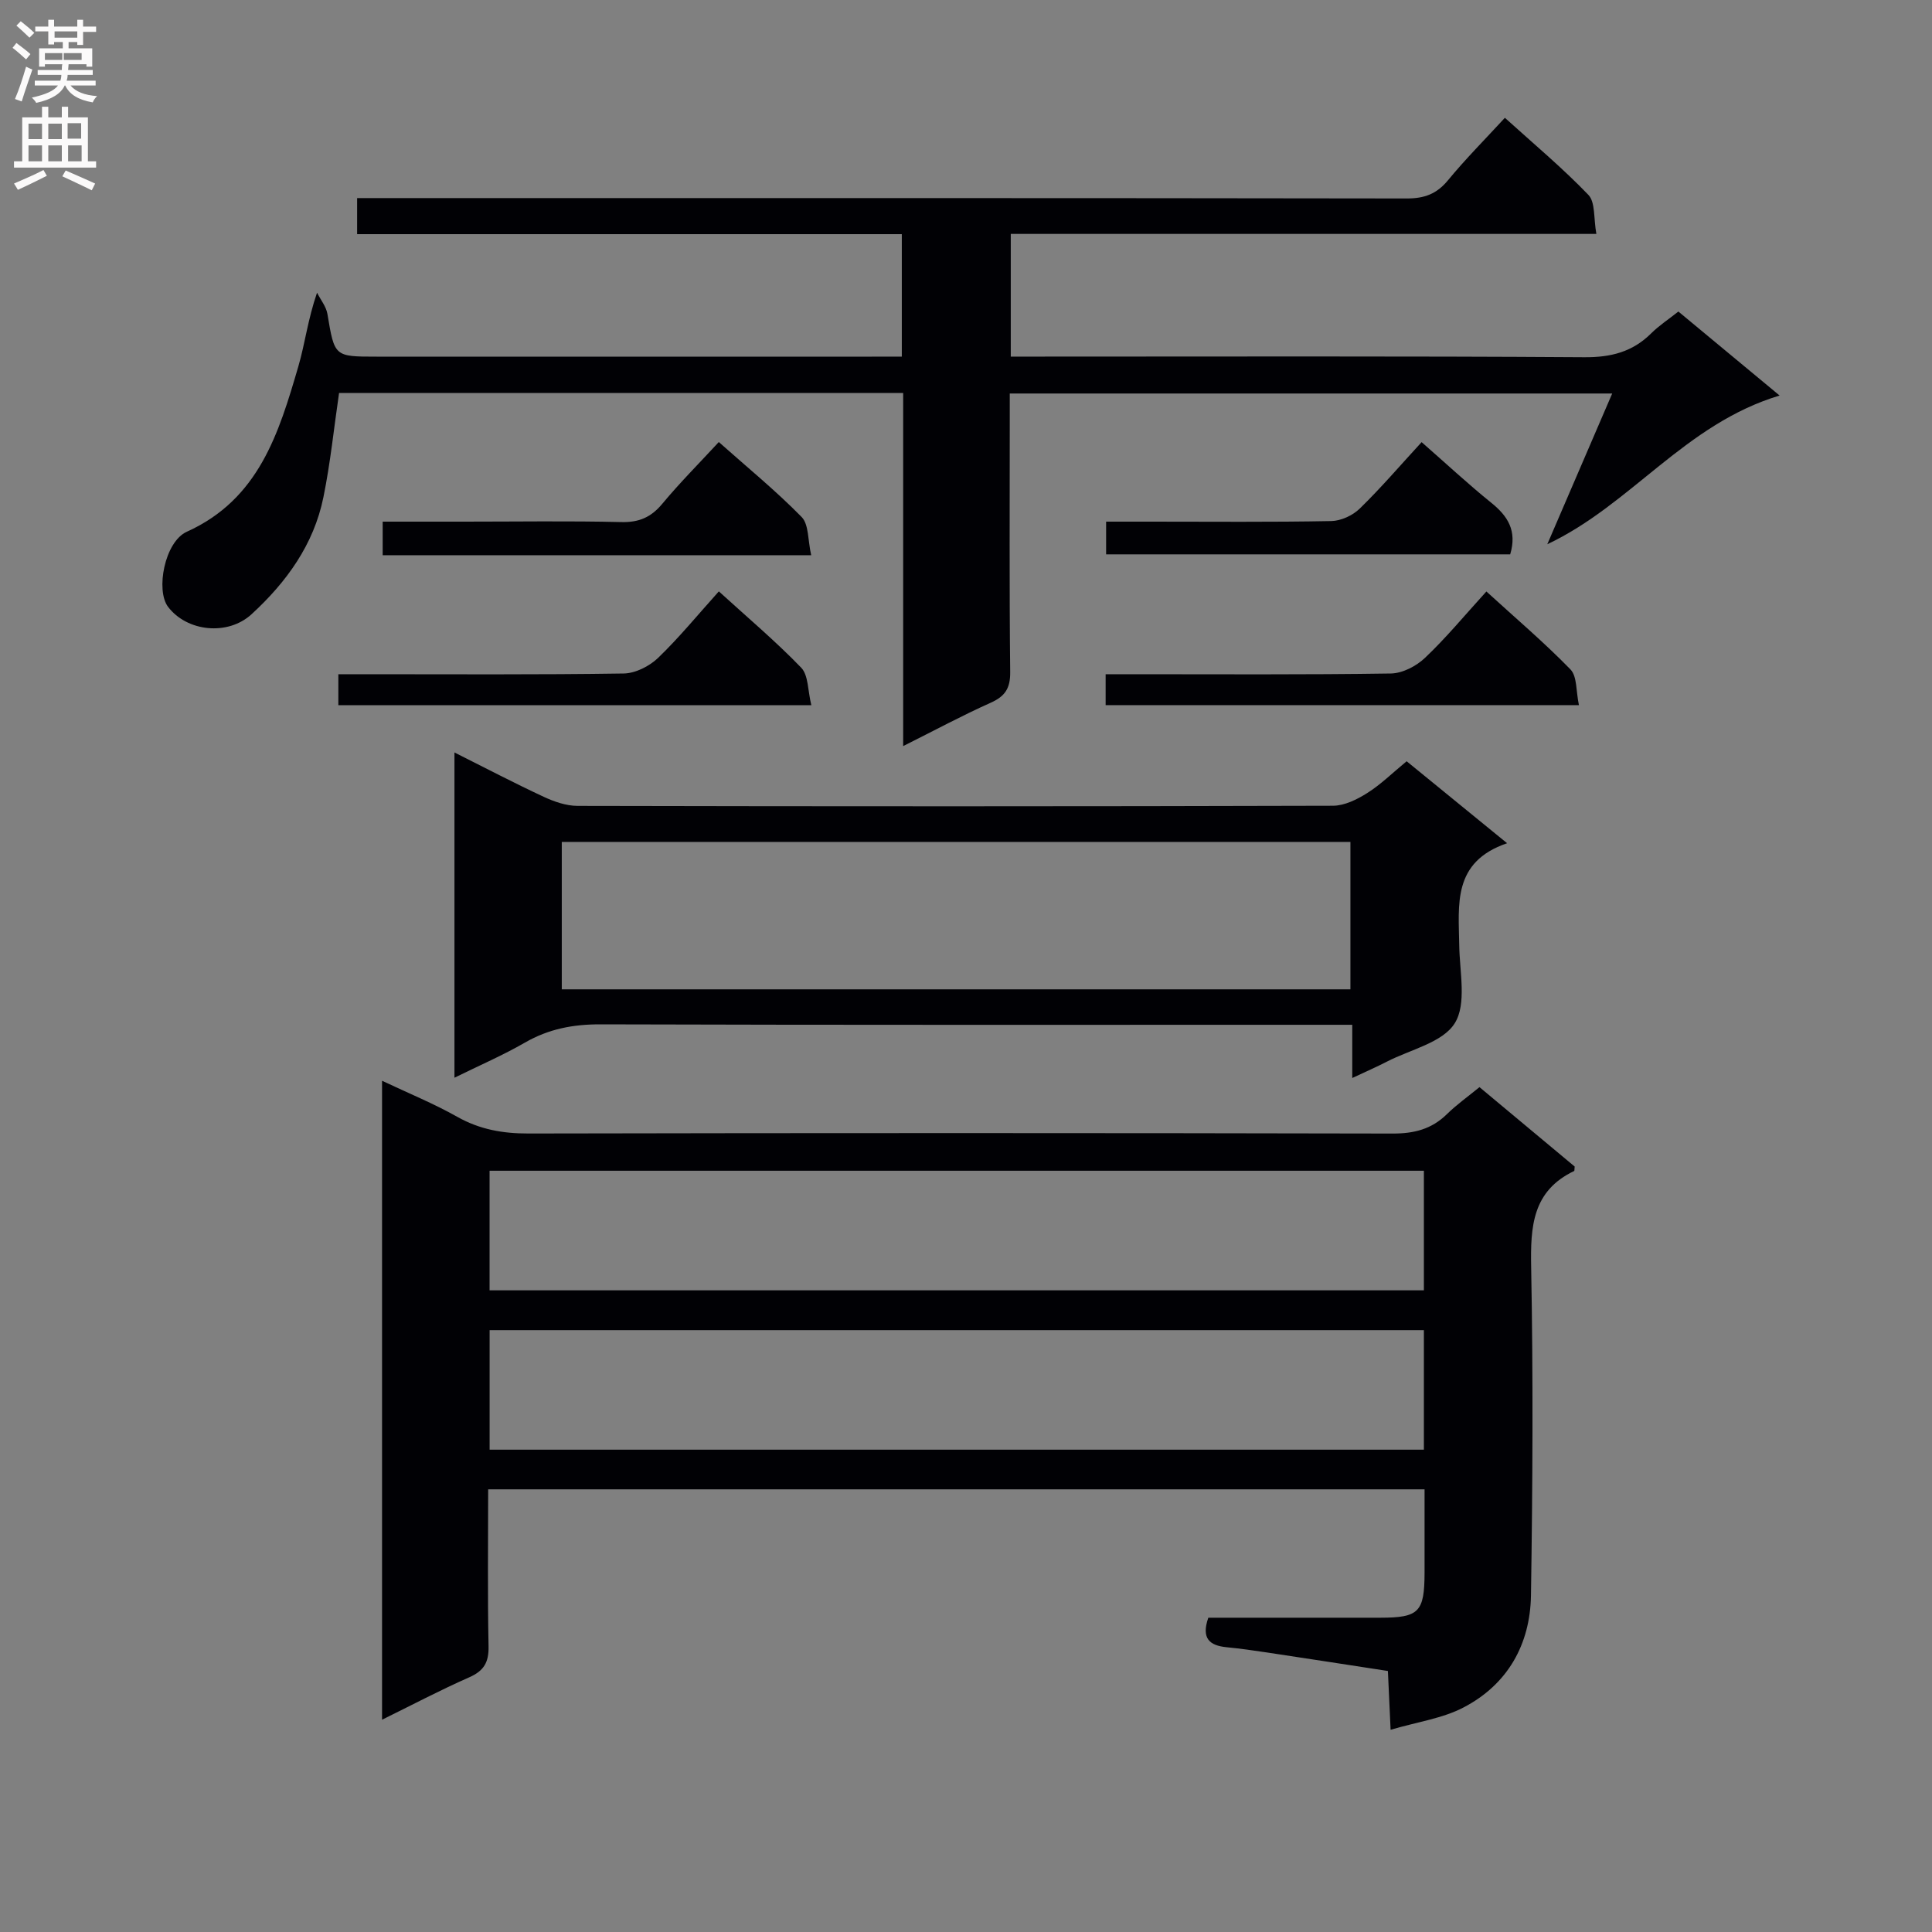
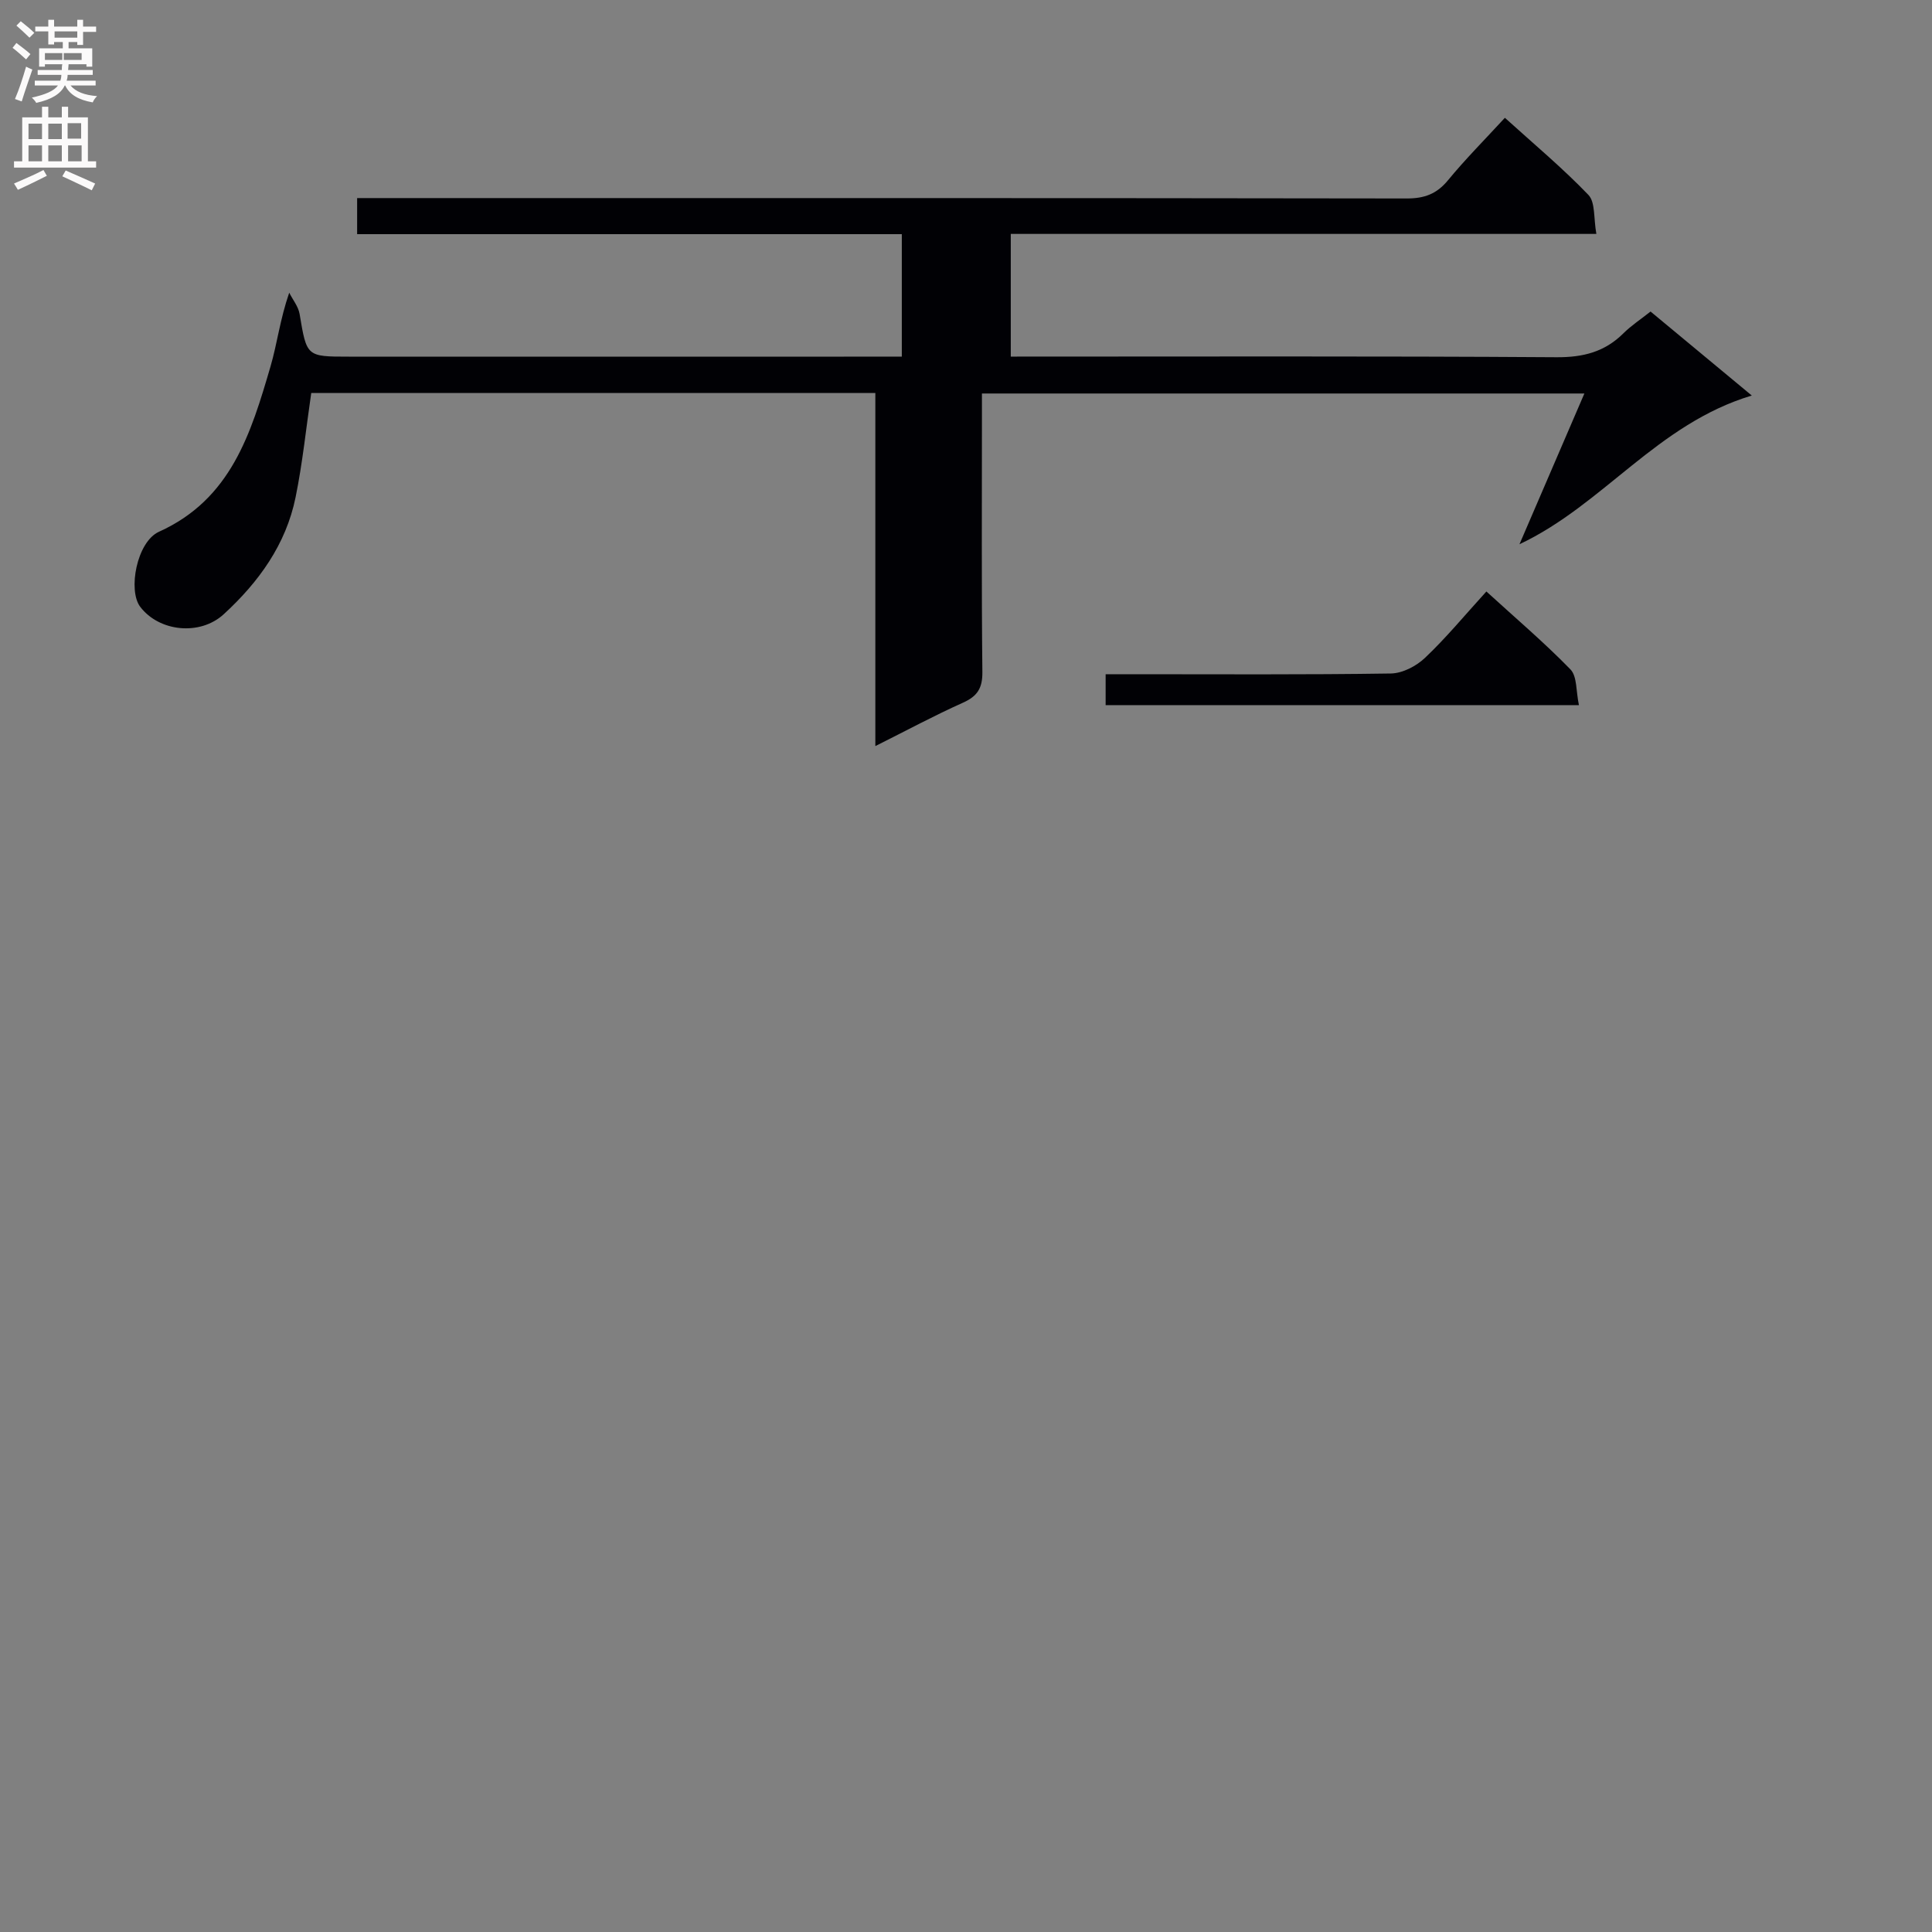
<svg xmlns="http://www.w3.org/2000/svg" enable-background="new 0 0 400 400" viewBox="0 0 400 400">
  <rect x="0" y="0" width="400" height="400" fill="#808080" stroke="none" />
  <g fill="#010105">
-     <path d="m250.17 334.93c12.01 0 23.82.01 35.63 0 7.99-.01 9.12-1.17 9.14-9.32.01-5.64 0-11.28 0-17.26-64.67 0-129.01 0-193.87 0 0 10.93-.14 21.71.08 32.49.07 3.33-.96 5.09-4.02 6.44-6.02 2.65-11.85 5.73-18.03 8.77 0-44.29 0-87.99 0-132.29 5.51 2.6 10.72 4.73 15.58 7.47 4.67 2.63 9.43 3.46 14.74 3.45 59.63-.12 119.27-.12 178.9.01 4.45.01 8.08-.9 11.26-4.03 2-1.96 4.32-3.6 6.73-5.58 6.75 5.63 13.33 11.12 19.71 16.44-.07.61-.03.89-.11.92-8.65 4.13-9.06 11.49-8.9 19.92.43 22.64.31 45.31-.04 67.96-.16 10.13-4.82 18.43-13.96 23.19-4.36 2.28-9.55 2.99-15.1 4.62-.22-4.77-.38-8.2-.56-12.17-8.35-1.28-16.68-2.58-25.02-3.83-2.79-.42-5.58-.82-8.39-1.09-3.49-.35-5.28-1.8-3.77-6.11zm44.63-92.54c-64.8 0-129.14 0-193.44 0v24.76h193.44c0-8.42 0-16.39 0-24.76zm0 33c-64.81 0-129.15 0-193.43 0v24.75h193.43c0-8.41 0-16.38 0-24.75z" />
-     <path d="m186.71 73.83c0-8.85 0-16.81 0-25.35-37.62 0-75.02 0-112.77 0 0-2.67 0-4.75 0-7.47h5.83c70.49 0 140.97-.03 211.46.08 3.67.01 6.23-.93 8.57-3.78 3.58-4.35 7.58-8.37 11.77-12.92 5.93 5.37 11.92 10.37 17.29 15.96 1.46 1.52 1.06 4.83 1.65 8.08-40.93 0-80.98 0-121.24 0v25.4h5.76c37.66 0 75.32-.12 112.98.13 5.53.04 9.99-1.1 13.87-4.96 1.63-1.62 3.6-2.9 5.61-4.5 6.68 5.54 13.18 10.94 20.96 17.39-19.59 5.88-30.74 22.61-48.1 30.79 4.41-10.23 8.82-20.47 13.44-31.21-41.62 0-82.79 0-124.73 0v5.16c0 17.5-.1 34.99.09 52.49.04 3.37-1.04 5.04-4.05 6.38-5.88 2.63-11.57 5.7-18.11 8.97 0-24.8 0-48.82 0-73.11-39.33 0-78.09 0-116.79 0-1.06 7.22-1.79 14.47-3.24 21.58-1.99 9.8-7.65 17.6-14.89 24.24-4.91 4.5-13.36 3.62-17.28-1.55-2.58-3.4-.72-13.46 3.89-15.54 14.94-6.74 19.05-20.43 23.09-34.23 1.38-4.73 1.95-9.69 3.87-15.26.74 1.47 1.89 2.86 2.15 4.41 1.48 8.82 1.4 8.83 10.2 8.83h102.48c1.97-.01 3.93-.01 6.24-.01z" />
-     <path d="m291.23 157.61c6.85 5.59 13.39 10.92 20.8 16.97-11.36 3.87-10.03 12.72-9.91 21.19.08 5.47 1.57 12.08-.93 16.08-2.5 4.01-9.17 5.44-14.03 7.94-2.17 1.12-4.42 2.1-7.19 3.4 0-3.88 0-7.14 0-11.02-2.32 0-4.27 0-6.21 0-49.81 0-99.62.06-149.42-.09-5.67-.02-10.74.94-15.66 3.78-4.56 2.63-9.42 4.72-14.59 7.27 0-22.62 0-44.66 0-67.34 6.38 3.2 12.36 6.33 18.48 9.18 2.17 1.01 4.65 1.87 7 1.88 52.14.11 104.28.12 156.42-.03 2.37-.01 4.96-1.29 7.05-2.61 2.79-1.75 5.18-4.12 8.19-6.6zm-11.64 47.22c0-10.48 0-20.52 0-30.52-54.62 0-108.84 0-163.28 0v30.52z" />
-     <path d="m167.95 114.95c-30.32 0-59.37 0-88.72 0 0-2.28 0-4.34 0-6.95h16.95c10.82 0 21.64-.17 32.45.09 3.69.09 6.18-1 8.51-3.81 3.59-4.32 7.57-8.31 11.68-12.76 5.91 5.26 11.84 10.1 17.16 15.53 1.5 1.55 1.26 4.81 1.97 7.9z" />
-     <path d="m148.83 122.44c5.93 5.41 11.78 10.33 17.05 15.8 1.51 1.57 1.35 4.76 2.1 7.77-33.1 0-65.3 0-97.93 0 0-1.82 0-3.7 0-6.42h5.67c17.81 0 35.61.12 53.42-.15 2.42-.04 5.32-1.51 7.11-3.23 4.38-4.22 8.26-8.97 12.58-13.77z" />
+     <path d="m186.71 73.83c0-8.85 0-16.81 0-25.35-37.62 0-75.02 0-112.77 0 0-2.67 0-4.75 0-7.47h5.83c70.49 0 140.97-.03 211.46.08 3.67.01 6.23-.93 8.57-3.78 3.58-4.35 7.58-8.37 11.77-12.92 5.93 5.37 11.92 10.37 17.29 15.96 1.46 1.52 1.06 4.83 1.65 8.08-40.93 0-80.98 0-121.24 0v25.4c37.66 0 75.32-.12 112.98.13 5.53.04 9.99-1.1 13.87-4.96 1.63-1.62 3.6-2.9 5.61-4.5 6.68 5.54 13.18 10.94 20.96 17.39-19.59 5.88-30.74 22.61-48.1 30.79 4.41-10.23 8.82-20.47 13.44-31.21-41.62 0-82.79 0-124.73 0v5.16c0 17.5-.1 34.99.09 52.49.04 3.37-1.04 5.04-4.05 6.38-5.88 2.63-11.57 5.7-18.11 8.97 0-24.8 0-48.82 0-73.11-39.33 0-78.09 0-116.79 0-1.06 7.22-1.79 14.47-3.24 21.58-1.99 9.8-7.65 17.6-14.89 24.24-4.91 4.5-13.36 3.62-17.28-1.55-2.58-3.4-.72-13.46 3.89-15.54 14.94-6.74 19.05-20.43 23.09-34.23 1.38-4.73 1.95-9.69 3.87-15.26.74 1.47 1.89 2.86 2.15 4.41 1.48 8.82 1.4 8.83 10.2 8.83h102.48c1.97-.01 3.93-.01 6.24-.01z" />
    <path d="m307.74 122.46c6.03 5.51 11.98 10.56 17.4 16.13 1.41 1.45 1.14 4.52 1.76 7.4-33.1 0-65.39 0-97.99 0 0-1.95 0-3.71 0-6.4h5.67c17.79 0 35.59.12 53.38-.15 2.41-.04 5.27-1.52 7.07-3.24 4.33-4.09 8.14-8.72 12.71-13.74z" />
-     <path d="m294.33 91.54c5.16 4.52 9.66 8.71 14.43 12.56 3.41 2.75 5.37 5.78 3.91 10.67-27.6 0-55.42 0-83.66 0 0-1.99 0-4.05 0-6.77h9.21c12.47 0 24.95.12 37.41-.12 2.01-.04 4.43-1.16 5.89-2.58 4.38-4.27 8.38-8.94 12.81-13.76z" />
  </g>
  <path d="m2.6 9.9.8-1c.9.7 1.9 1.4 2.9 2.3l-.9 1.1c-1.1-1-2-1.8-2.8-2.4zm.5 10.6c.9-2.1 1.6-4.3 2.3-6.7.4.2.8.4 1.3.6-.7 2.1-1.5 4.3-2.2 6.6zm.3-15.2.9-.9c1 .8 2 1.6 2.8 2.4l-1 1c-.9-.9-1.8-1.7-2.7-2.5zm12.6-1.2h1.2v1.4h2.7v1.1h-2.7v2.7h-1.2v-.6h-1.8v1.3h4.9v3.8h-1.2v-.5h-3.7c0 .4-.1.9-.1 1.2h5.1v1h-5.2c0 .5-.1.9-.2 1.2h6v1h-5.2c1.1 1.3 2.9 2 5.5 2.2-.4.4-.7.8-.9 1.3-2.9-.5-4.8-1.6-5.7-3.5h-.1c-.8 1.7-2.7 2.9-5.9 3.6-.2-.4-.6-.8-.9-1.1 2.8-.6 4.6-1.4 5.4-2.5h-4.8v-1h5.3c.1-.3.2-.7.2-1.2h-4.9v-1h5c0-.4 0-.8.1-1.2h-3.6v.5h-1.2v-3.8h4.9v-1.3h-1.8v.5h-1.2v-2.7h-2.7v-1h2.7v-1.4h1.2v1.4h4.8zm-6.7 8.3h3.6c0-.4 0-.9 0-1.4h-3.6zm1.9-4.6h4.8v-1.3h-4.7v1.3zm6.7 3.2h-4.7v1.4h3.7v-1.4z" fill="#fbfafa" />
  <path d="m8.7 22.1h1.3v2.2h2.8v-2.2h1.3v2.2h4.1v9.1h1.7v1.3h-17v-1.3h1.7v-9.1h4.1zm.3 13.1.7 1.2c-1.8.9-3.8 1.9-6 2.9-.2-.4-.5-.8-.8-1.3 2.3-1 4.4-1.9 6.1-2.8zm-3.1-6.4h2.8v-3.2h-2.8zm0 4.6h2.8v-3.3h-2.8zm4.1-4.6h2.8v-3.2h-2.8zm0 4.6h2.8v-3.3h-2.8zm3.6 1.9c2.1.9 4.1 1.8 6.1 2.7l-.7 1.4c-2.2-1.1-4.2-2-6.1-2.9zm3.2-9.8h-2.8v3.2h2.8v-3.1zm-2.7 7.9h2.8v-3.3h-2.8z" fill="#fbfafa" />
</svg>